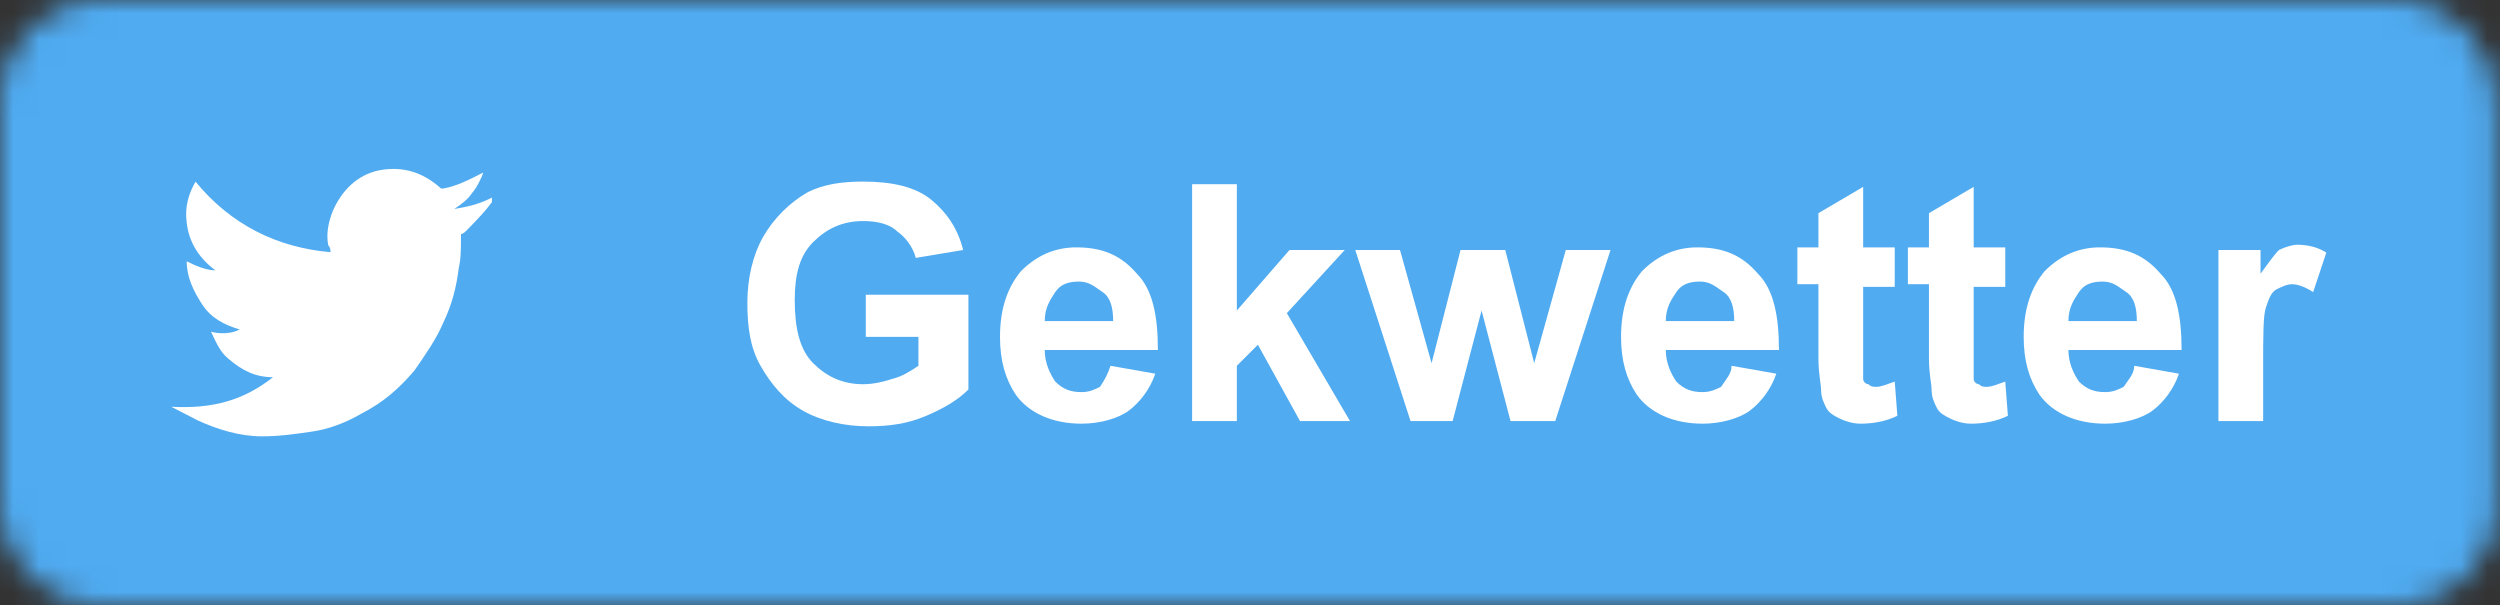
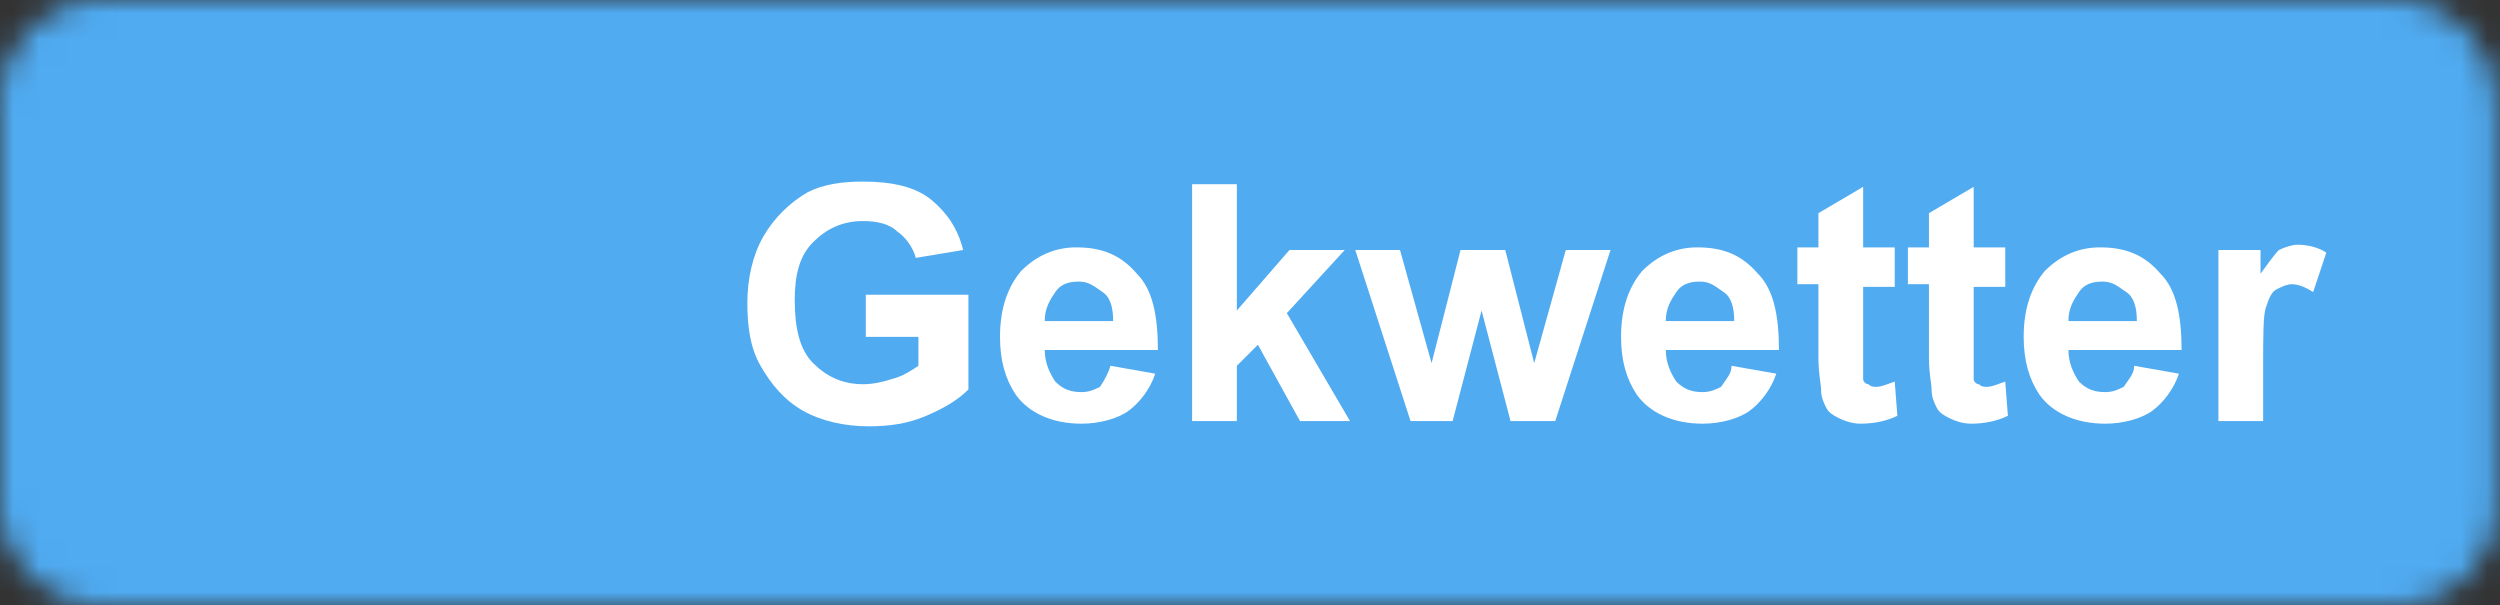
<svg xmlns="http://www.w3.org/2000/svg" width="95" height="23" viewBox="0 0 95 23" fill="none">
  <rect x="0" y="0" width="95" height="23" fill="#333333" stroke="none" />
  <mask id="mask0" mask-type="alpha" maskUnits="userSpaceOnUse" x="0" y="0" width="95" height="23">
    <path d="M91.1 0H3.8C1.7 0 0 1.7 0 3.8V19.2C0 21.3 1.7 23 3.8 23H91.1C93.2 23 94.9 21.3 94.9 19.2V3.8C94.8 1.7 93.1 0 91.1 0Z" fill="#50ABF1" />
  </mask>
  <g mask="url(#mask0)">
    <rect width="95" height="23" fill="#0274B3" />
-     <rect width="95" height="23" fill="#E1E7EC" />
-     <rect width="95" height="23" fill="#CB1F24" />
    <rect width="95" height="23" fill="#3A559F" />
    <rect width="95" height="23" fill="#50ABF1" />
    <path d="M32.9 12.7V11.2H36.8V14.8C36.4 15.2 35.9 15.5 35.2 15.8C34.5 16.1 33.8 16.2 33 16.2C32.1 16.2 31.2 16 30.5 15.6C29.8 15.2 29.3 14.6 28.9 13.9C28.5 13.2 28.4 12.4 28.4 11.5C28.4 10.6 28.6 9.7 29 9C29.4 8.3 30 7.7 30.7 7.3C31.3 7 32 6.9 32.8 6.9C33.9 6.9 34.8 7.1 35.4 7.6C36 8.1 36.4 8.7 36.6 9.5L34.8 9.8C34.7 9.4 34.4 9 34.1 8.8C33.8 8.5 33.3 8.4 32.8 8.4C32 8.4 31.4 8.7 30.9 9.2C30.4 9.7 30.2 10.4 30.2 11.4C30.2 12.5 30.4 13.3 30.9 13.8C31.4 14.3 32 14.6 32.8 14.6C33.2 14.6 33.6 14.5 33.9 14.4C34.3 14.3 34.6 14.1 34.9 13.9V12.8H32.9V12.7Z" fill="white" />
    <path d="M42.2 13.9L43.9 14.2C43.7 14.8 43.3 15.3 42.9 15.6C42.5 15.9 41.8 16.1 41.1 16.1C40 16.1 39.1 15.7 38.6 15C38.2 14.4 38 13.7 38 12.8C38 11.7 38.3 10.9 38.8 10.3C39.4 9.7 40.1 9.4 40.9 9.4C41.9 9.4 42.6 9.7 43.2 10.4C43.8 11 44 12 44 13.3H39.7C39.7 13.8 39.9 14.2 40.1 14.5C40.4 14.8 40.7 14.9 41.1 14.9C41.4 14.9 41.6 14.8 41.8 14.7C42 14.4 42.1 14.2 42.2 13.9ZM42.3 12.2C42.3 11.7 42.2 11.3 41.9 11.1C41.6 10.9 41.4 10.7 41 10.7C40.6 10.7 40.3 10.8 40.1 11.1C39.9 11.4 39.7 11.7 39.7 12.2H42.3Z" fill="white" />
    <path d="M45.3 16V7H47V11.8L49 9.5H51.1L48.9 11.9L51.3 16H49.4L47.8 13.1L47 13.9V16H45.3Z" fill="white" />
    <path d="M53.6 16L51.5 9.5H53.2L54.4 13.8L55.5 9.5H57.2L58.3 13.8L59.5 9.5H61.2L59.1 16H57.4L56.3 11.8L55.2 16H53.6Z" fill="white" />
    <path d="M65.8 13.9L67.5 14.2C67.3 14.8 66.9 15.3 66.5 15.6C66.1 15.9 65.4 16.1 64.7 16.1C63.6 16.1 62.7 15.7 62.2 15C61.8 14.4 61.6 13.7 61.6 12.8C61.6 11.7 61.9 10.9 62.4 10.3C63 9.7 63.7 9.4 64.5 9.4C65.5 9.4 66.2 9.7 66.8 10.4C67.4 11 67.6 12 67.6 13.3H63.3C63.3 13.8 63.5 14.2 63.7 14.5C64 14.8 64.3 14.9 64.7 14.9C65 14.9 65.2 14.8 65.4 14.7C65.6 14.4 65.8 14.2 65.8 13.9ZM65.9 12.2C65.9 11.7 65.8 11.3 65.5 11.1C65.2 10.9 65 10.7 64.6 10.7C64.2 10.7 63.9 10.8 63.7 11.1C63.5 11.4 63.3 11.7 63.3 12.2H65.9Z" fill="white" />
    <path d="M72 9.5V10.9H70.8V13.5C70.8 14 70.8 14.3 70.8 14.4C70.8 14.5 70.9 14.6 71 14.6C71.1 14.7 71.2 14.7 71.3 14.7C71.5 14.7 71.7 14.6 72 14.5L72.1 15.8C71.7 16 71.2 16.1 70.7 16.1C70.4 16.1 70.1 16 69.9 15.9C69.7 15.8 69.5 15.7 69.4 15.5C69.3 15.3 69.2 15.1 69.2 14.8C69.2 14.6 69.1 14.2 69.1 13.6V10.8H68.3V9.4H69.1V8.1L70.8 7.1V9.4H72V9.5Z" fill="white" />
    <path d="M76.2 9.5V10.9H75V13.5C75 14 75 14.3 75 14.4C75 14.5 75.1 14.6 75.2 14.6C75.3 14.7 75.4 14.7 75.5 14.7C75.7 14.7 75.9 14.6 76.2 14.5L76.3 15.8C75.9 16 75.4 16.1 74.9 16.1C74.6 16.1 74.3 16 74.1 15.9C73.9 15.8 73.7 15.7 73.6 15.5C73.5 15.3 73.4 15.1 73.4 14.8C73.4 14.6 73.3 14.2 73.3 13.6V10.8H72.5V9.4H73.3V8.1L75 7.1V9.4H76.2V9.5Z" fill="white" />
    <path d="M81.1 13.9L82.8 14.2C82.6 14.8 82.2 15.3 81.8 15.6C81.4 15.9 80.7 16.1 80 16.1C78.9 16.1 78 15.7 77.5 15C77.1 14.4 76.9 13.7 76.9 12.8C76.9 11.7 77.2 10.9 77.7 10.3C78.3 9.7 79 9.4 79.8 9.4C80.8 9.4 81.5 9.7 82.1 10.4C82.7 11 82.9 12 82.9 13.3H78.6C78.6 13.8 78.8 14.2 79 14.5C79.3 14.8 79.6 14.9 80 14.9C80.3 14.9 80.5 14.8 80.7 14.7C80.9 14.4 81.1 14.2 81.1 13.9ZM81.2 12.2C81.2 11.7 81.1 11.3 80.8 11.1C80.5 10.9 80.3 10.7 79.9 10.7C79.5 10.7 79.2 10.8 79 11.1C78.8 11.4 78.6 11.7 78.6 12.2H81.2Z" fill="white" />
    <path d="M86 16H84.3V9.5H85.9V10.4C86.2 10 86.4 9.7 86.6 9.5C86.8 9.4 87.1 9.3 87.3 9.3C87.7 9.3 88.1 9.4 88.4 9.6L87.9 11.1C87.6 10.9 87.3 10.8 87.1 10.8C86.9 10.8 86.7 10.9 86.5 11C86.3 11.1 86.2 11.4 86.1 11.7C86 12 86 12.8 86 13.9V16Z" fill="white" />
-     <path d="M10.373 14.334C9.7 14.334 9.196 14.075 8.692 13.643C8.355 13.384 8.187 12.952 8.019 12.606C8.355 12.693 8.776 12.693 9.112 12.52C8.523 12.347 8.019 12.088 7.683 11.569C7.347 11.051 7.095 10.533 7.095 9.928C7.431 10.101 7.851 10.274 8.187 10.274C7.599 9.841 7.179 9.237 7.095 8.459C7.011 7.854 7.179 7.336 7.431 6.904C8.776 8.545 10.541 9.41 12.558 9.582C12.558 9.496 12.558 9.41 12.474 9.323C12.39 8.891 12.474 8.459 12.642 8.027C12.978 7.25 13.567 6.645 14.407 6.472C15.332 6.299 16.088 6.558 16.761 7.163C16.761 7.163 16.761 7.163 16.845 7.163C17.349 7.077 17.853 6.818 18.358 6.558C18.358 6.645 18.105 7.163 17.937 7.336C17.769 7.595 17.517 7.768 17.265 7.941C17.769 7.854 18.189 7.768 18.694 7.509C18.694 7.509 18.694 7.509 18.694 7.595C18.694 7.595 18.694 7.595 18.694 7.682C18.442 8.027 18.105 8.373 17.769 8.718C17.685 8.805 17.601 8.891 17.517 8.891C17.517 8.891 17.517 8.891 17.517 8.978C17.517 9.41 17.517 9.842 17.433 10.187C17.349 10.878 17.181 11.569 16.845 12.261C16.592 12.866 16.172 13.47 15.752 14.075C15.164 14.766 14.575 15.285 13.735 15.717C13.146 16.062 12.474 16.321 11.802 16.408C11.213 16.494 10.625 16.581 9.952 16.581C9.112 16.581 8.271 16.321 7.515 15.976C7.179 15.803 6.842 15.63 6.506 15.457C8.103 15.544 9.28 15.198 10.373 14.334Z" fill="white" />
  </g>
</svg>